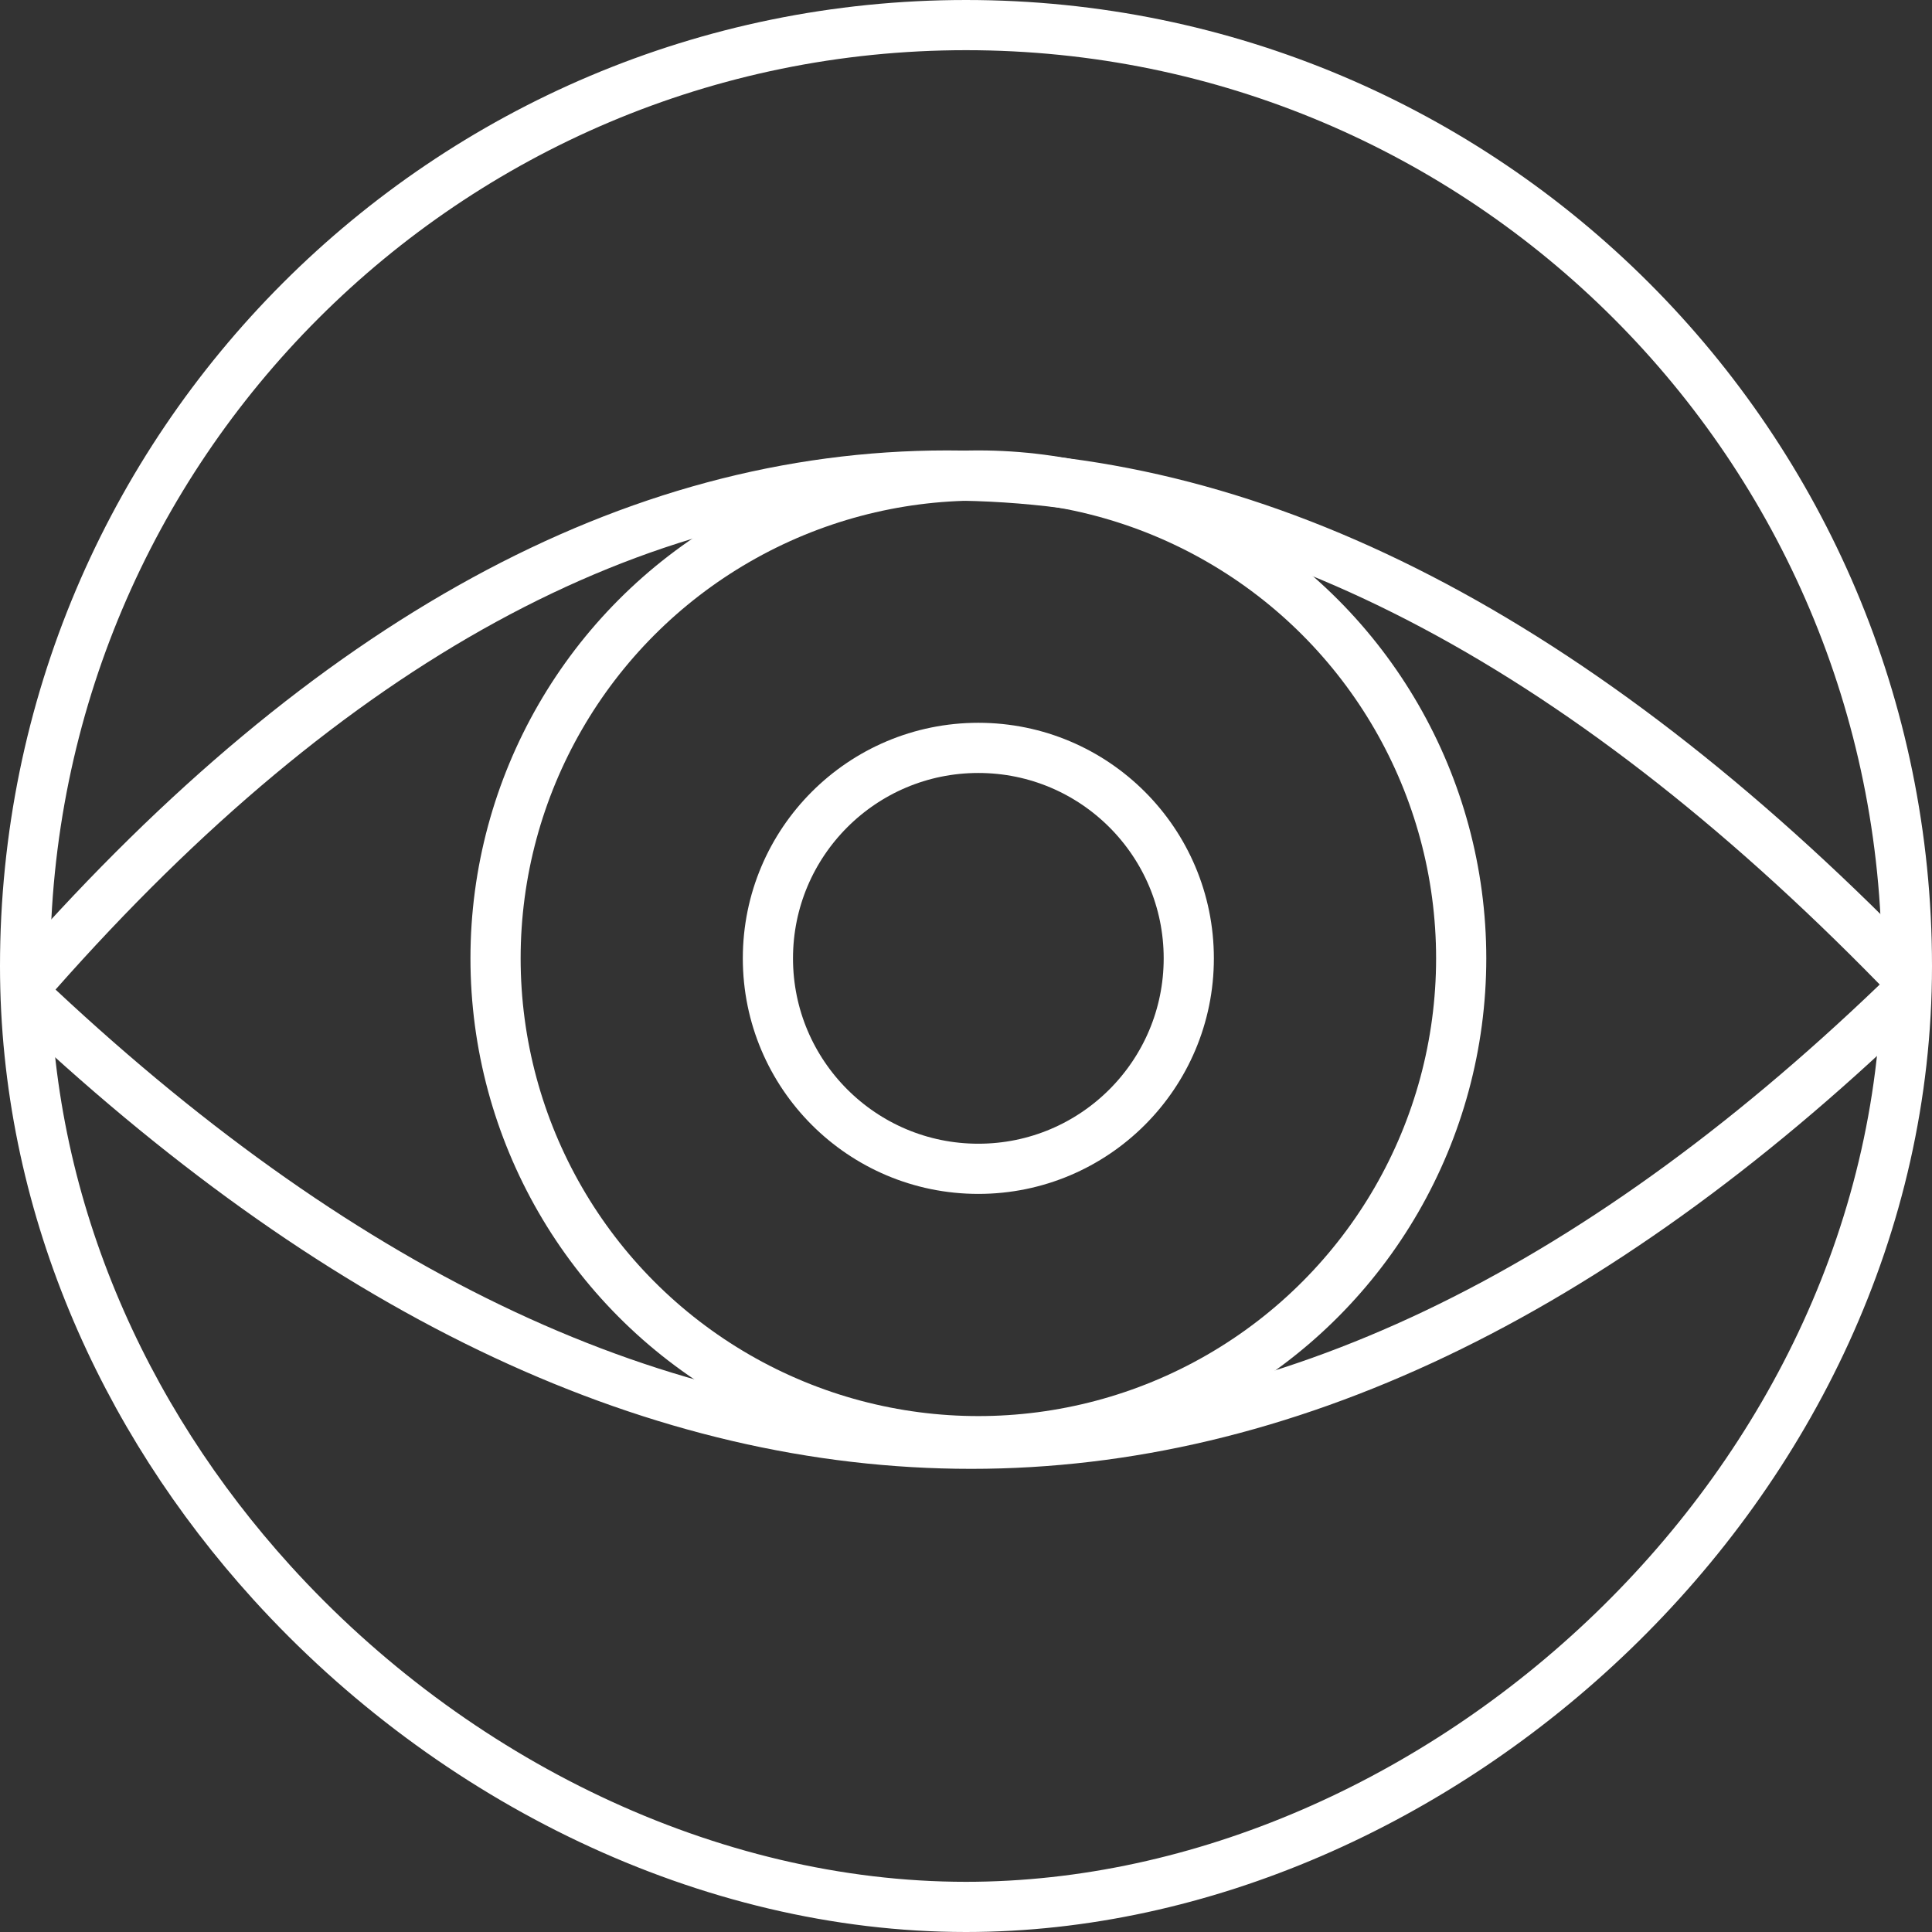
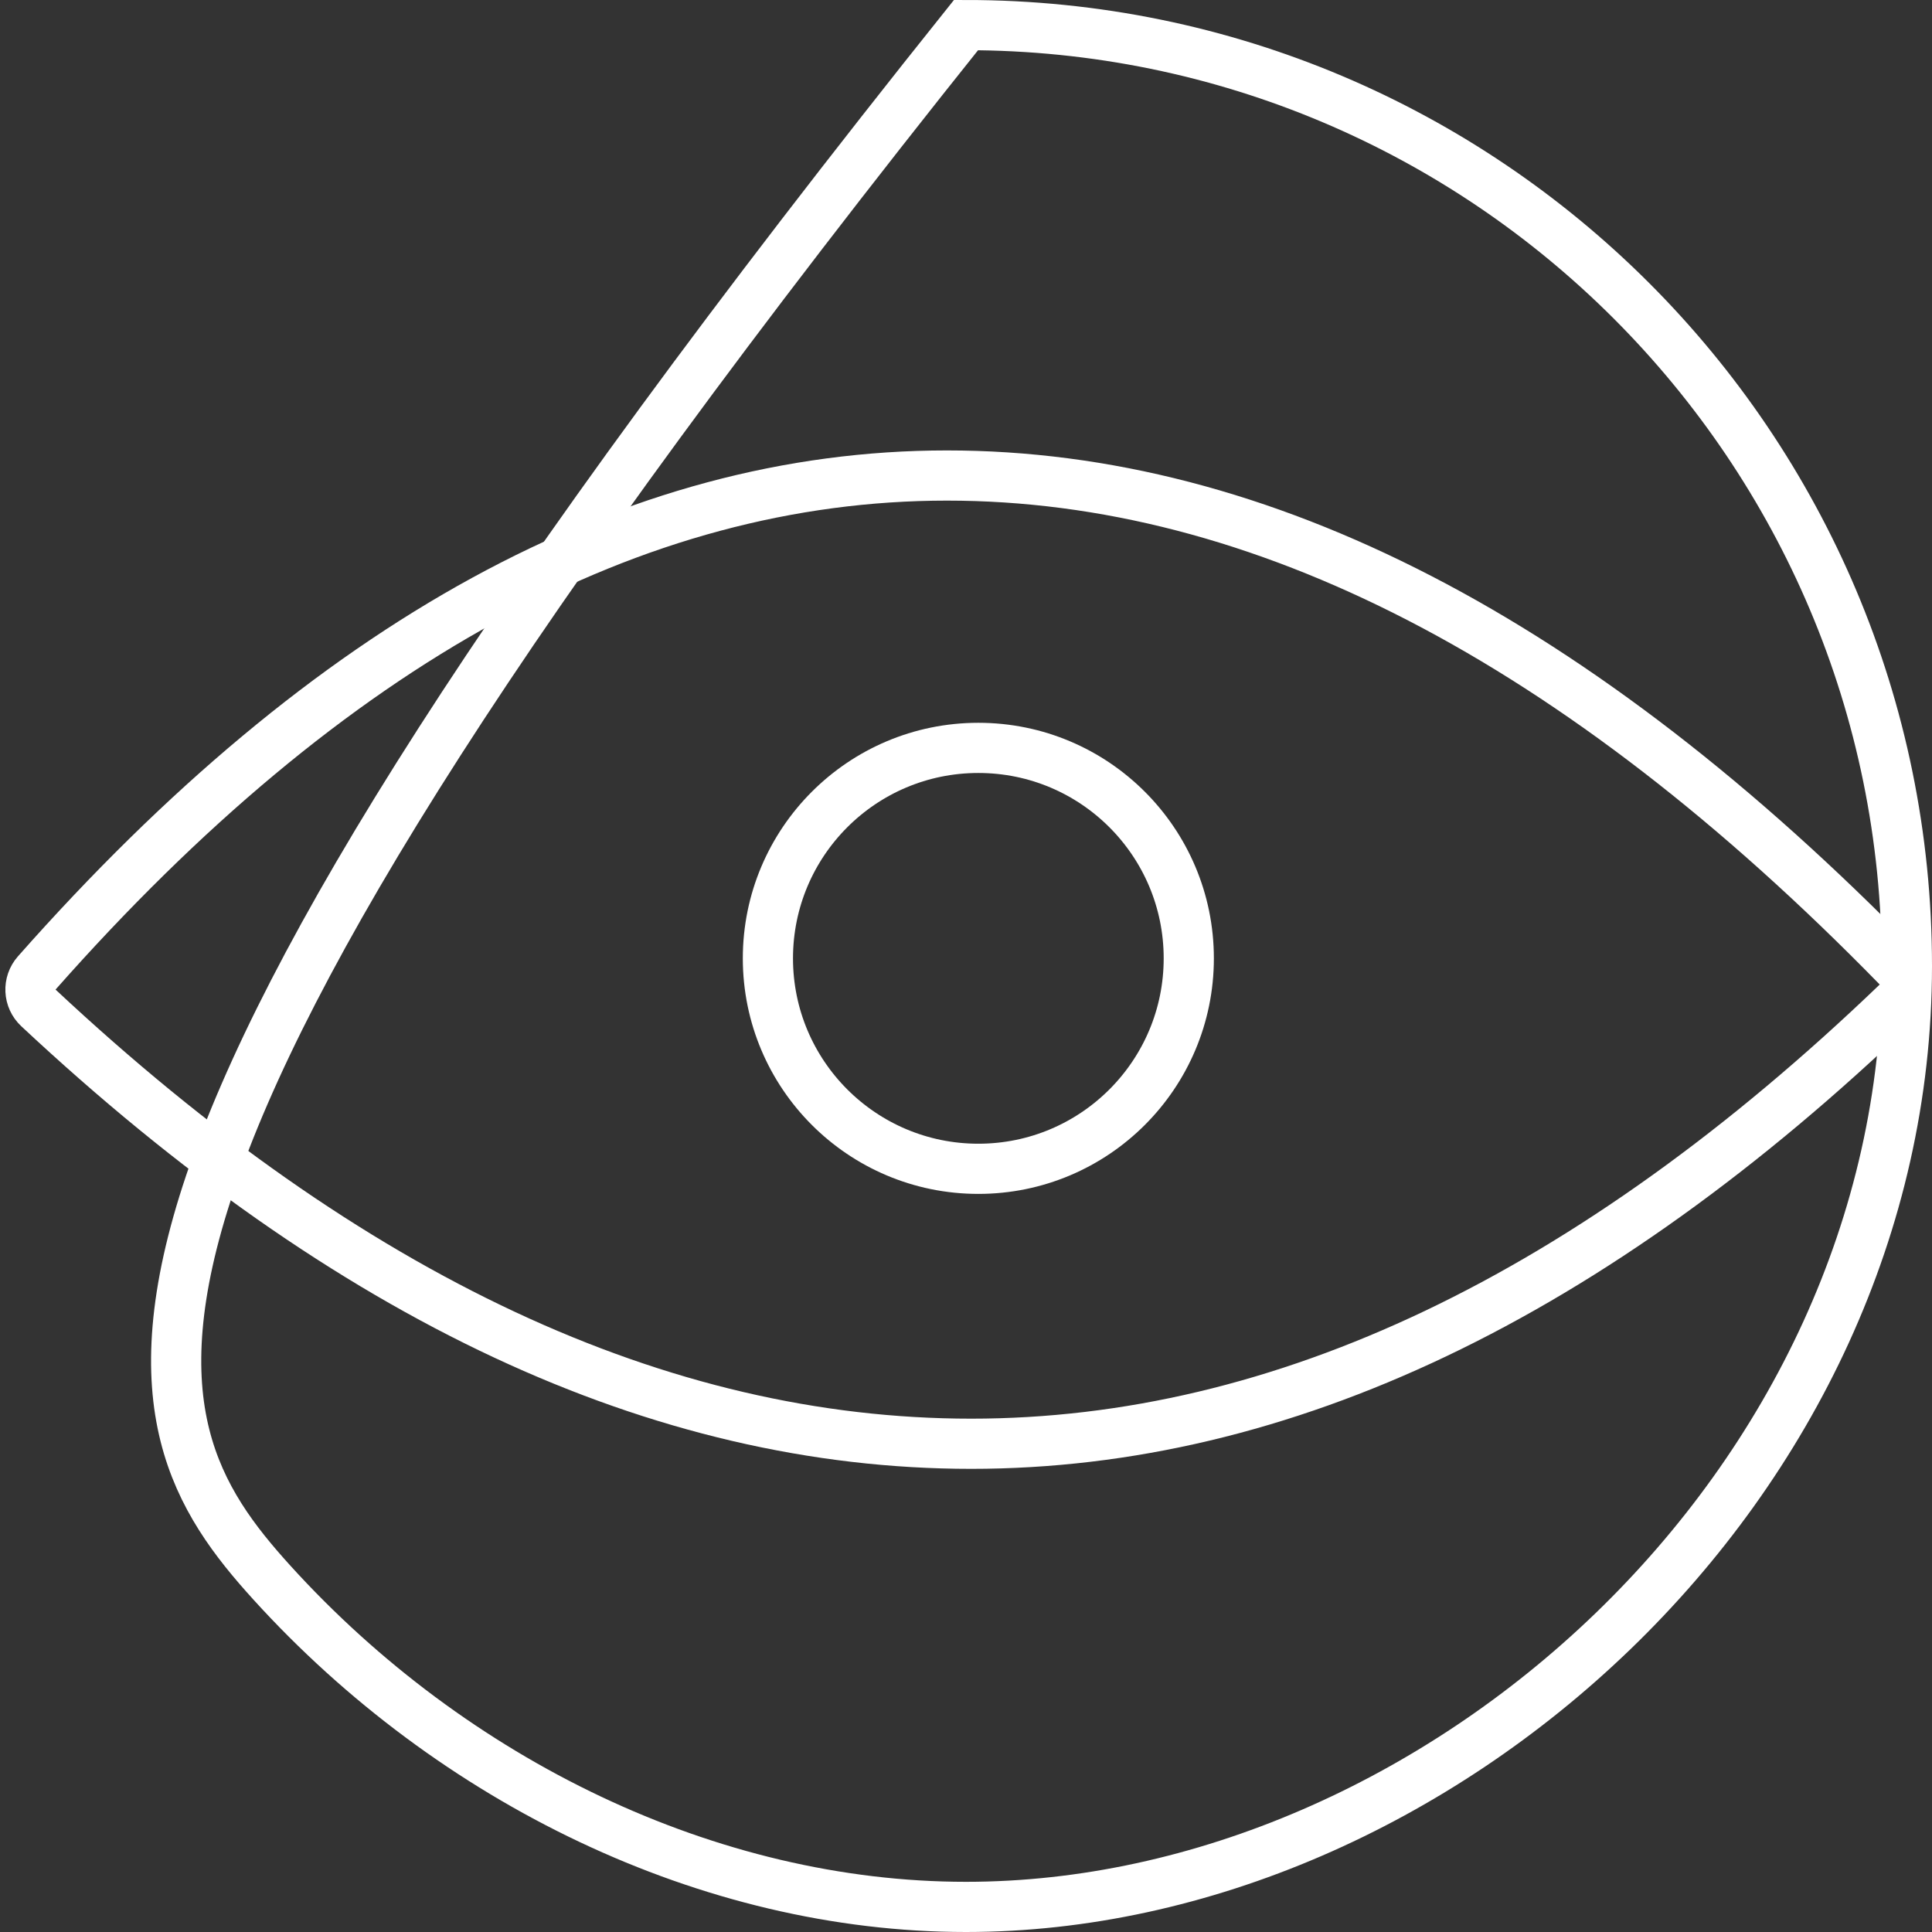
<svg xmlns="http://www.w3.org/2000/svg" width="77px" height="77px" viewBox="0 0 77 77" version="1.1">
  <rect x="0" y="0" width="77" height="77" fill="#333333" stroke="none" />
  <g id="Page-1" stroke="none" stroke-width="1" fill="none" fill-rule="evenodd">
    <g id="Styleguide" transform="translate(-495, -4325)" stroke-width="2">
      <g id="Group-14" transform="translate(496, 4326)">
-         <path d="M37.5,75 C56.25,75 75,58.211 75,37.5 C75,16.789 58.211,0 37.5,0 C16.789,0 0,16.789 0,37.5 C0,46.904 3.866,55.499 9.841,62.081 C17.027,69.996 27.263,75 37.5,75 Z" id="Oval-3" stroke="#FFFFFF" class="active-dark-blue" />
+         <path d="M37.5,75 C56.25,75 75,58.211 75,37.5 C75,16.789 58.211,0 37.5,0 C0,46.904 3.866,55.499 9.841,62.081 C17.027,69.996 27.263,75 37.5,75 Z" id="Oval-3" stroke="#FFFFFF" class="active-dark-blue" />
        <g id="Group-10" transform="translate(0, 17.952)">
          <path d="M0.464,19.826 C12.142,6.609 24.235,7.80601611e-16 36.742,0 C49.249,0 61.879,6.529 74.632,19.588 L74.632,19.588 C75.018,19.983 75.011,20.616 74.615,21.002 C74.613,21.004 74.611,21.006 74.609,21.008 C62.399,32.728 50.098,38.589 37.707,38.589 C25.307,38.589 12.915,32.798 0.531,21.218 L0.531,21.218 C0.135,20.849 0.106,20.231 0.464,19.826 Z" id="Path-3" stroke="#FFFFFF" class="active-light-blue" />
-           <circle id="Oval-3" stroke="#FFFFFF" cx="37.993" cy="19.243" r="19.243" class="active-light-blue" />
          <ellipse id="Oval-3" stroke="#FFFFFF" cx="37.992" cy="19.243" rx="8.387" ry="8.388" class="active-white" />
        </g>
      </g>
    </g>
  </g>
</svg>